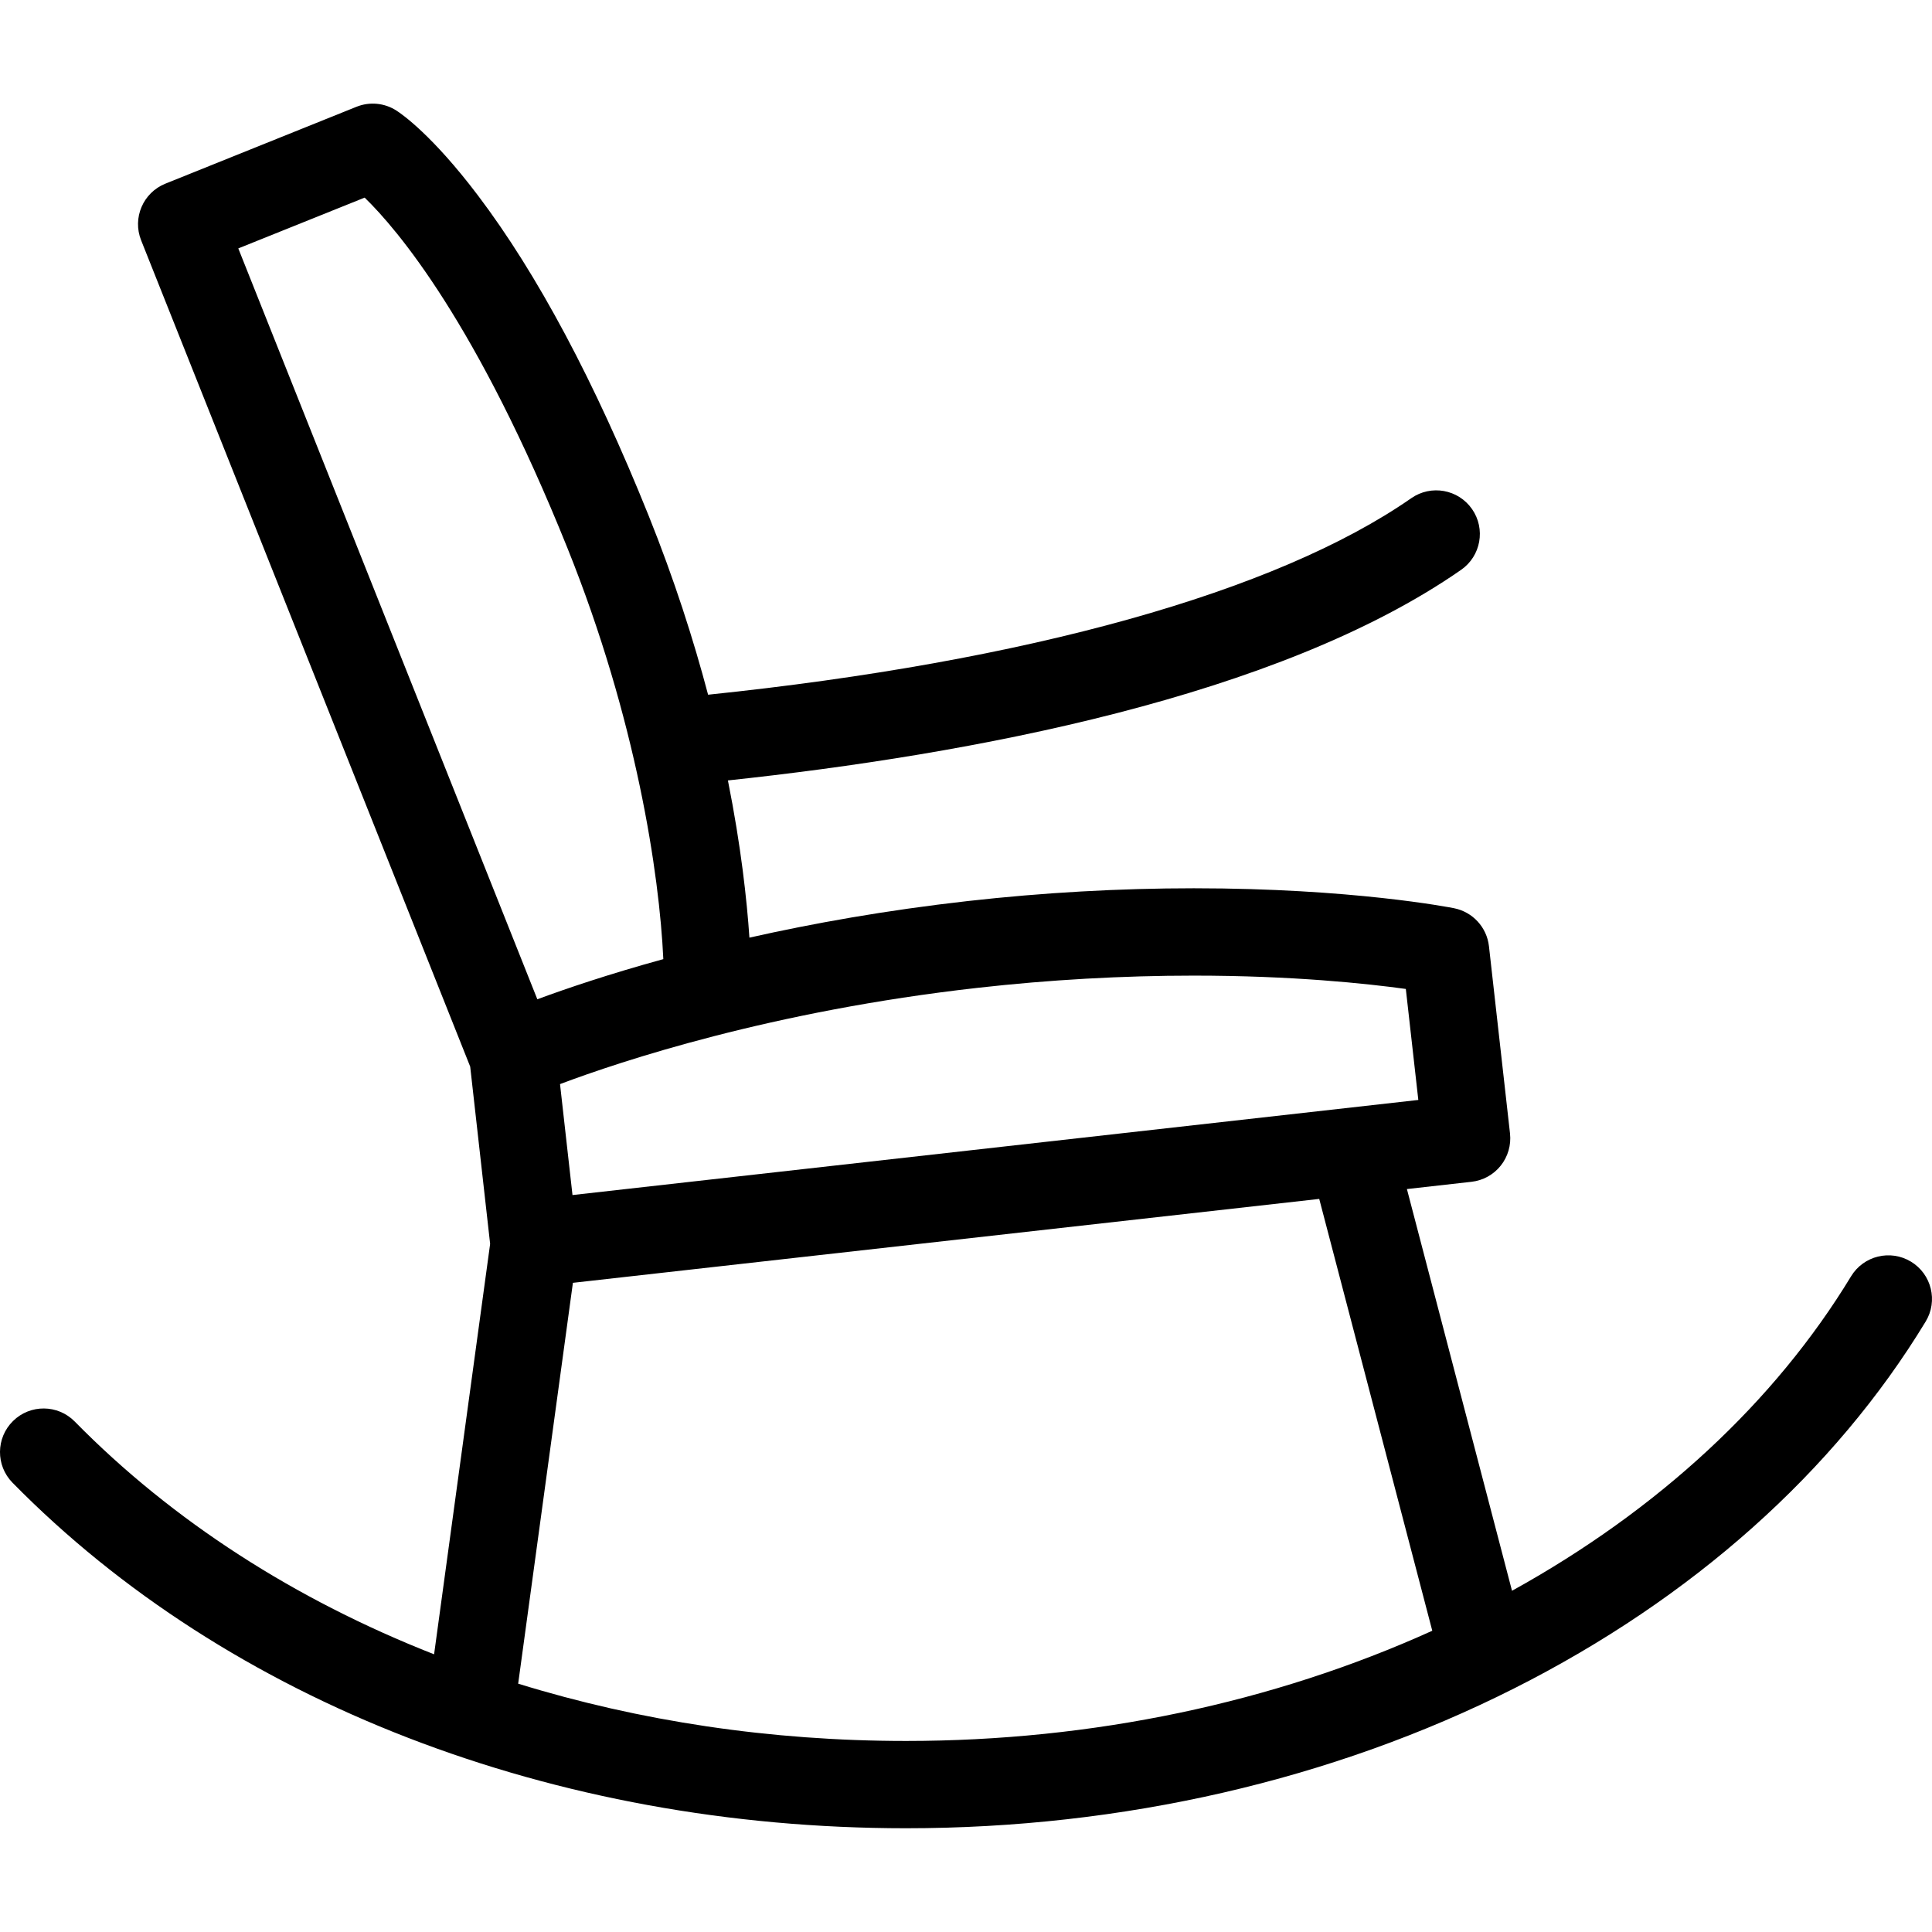
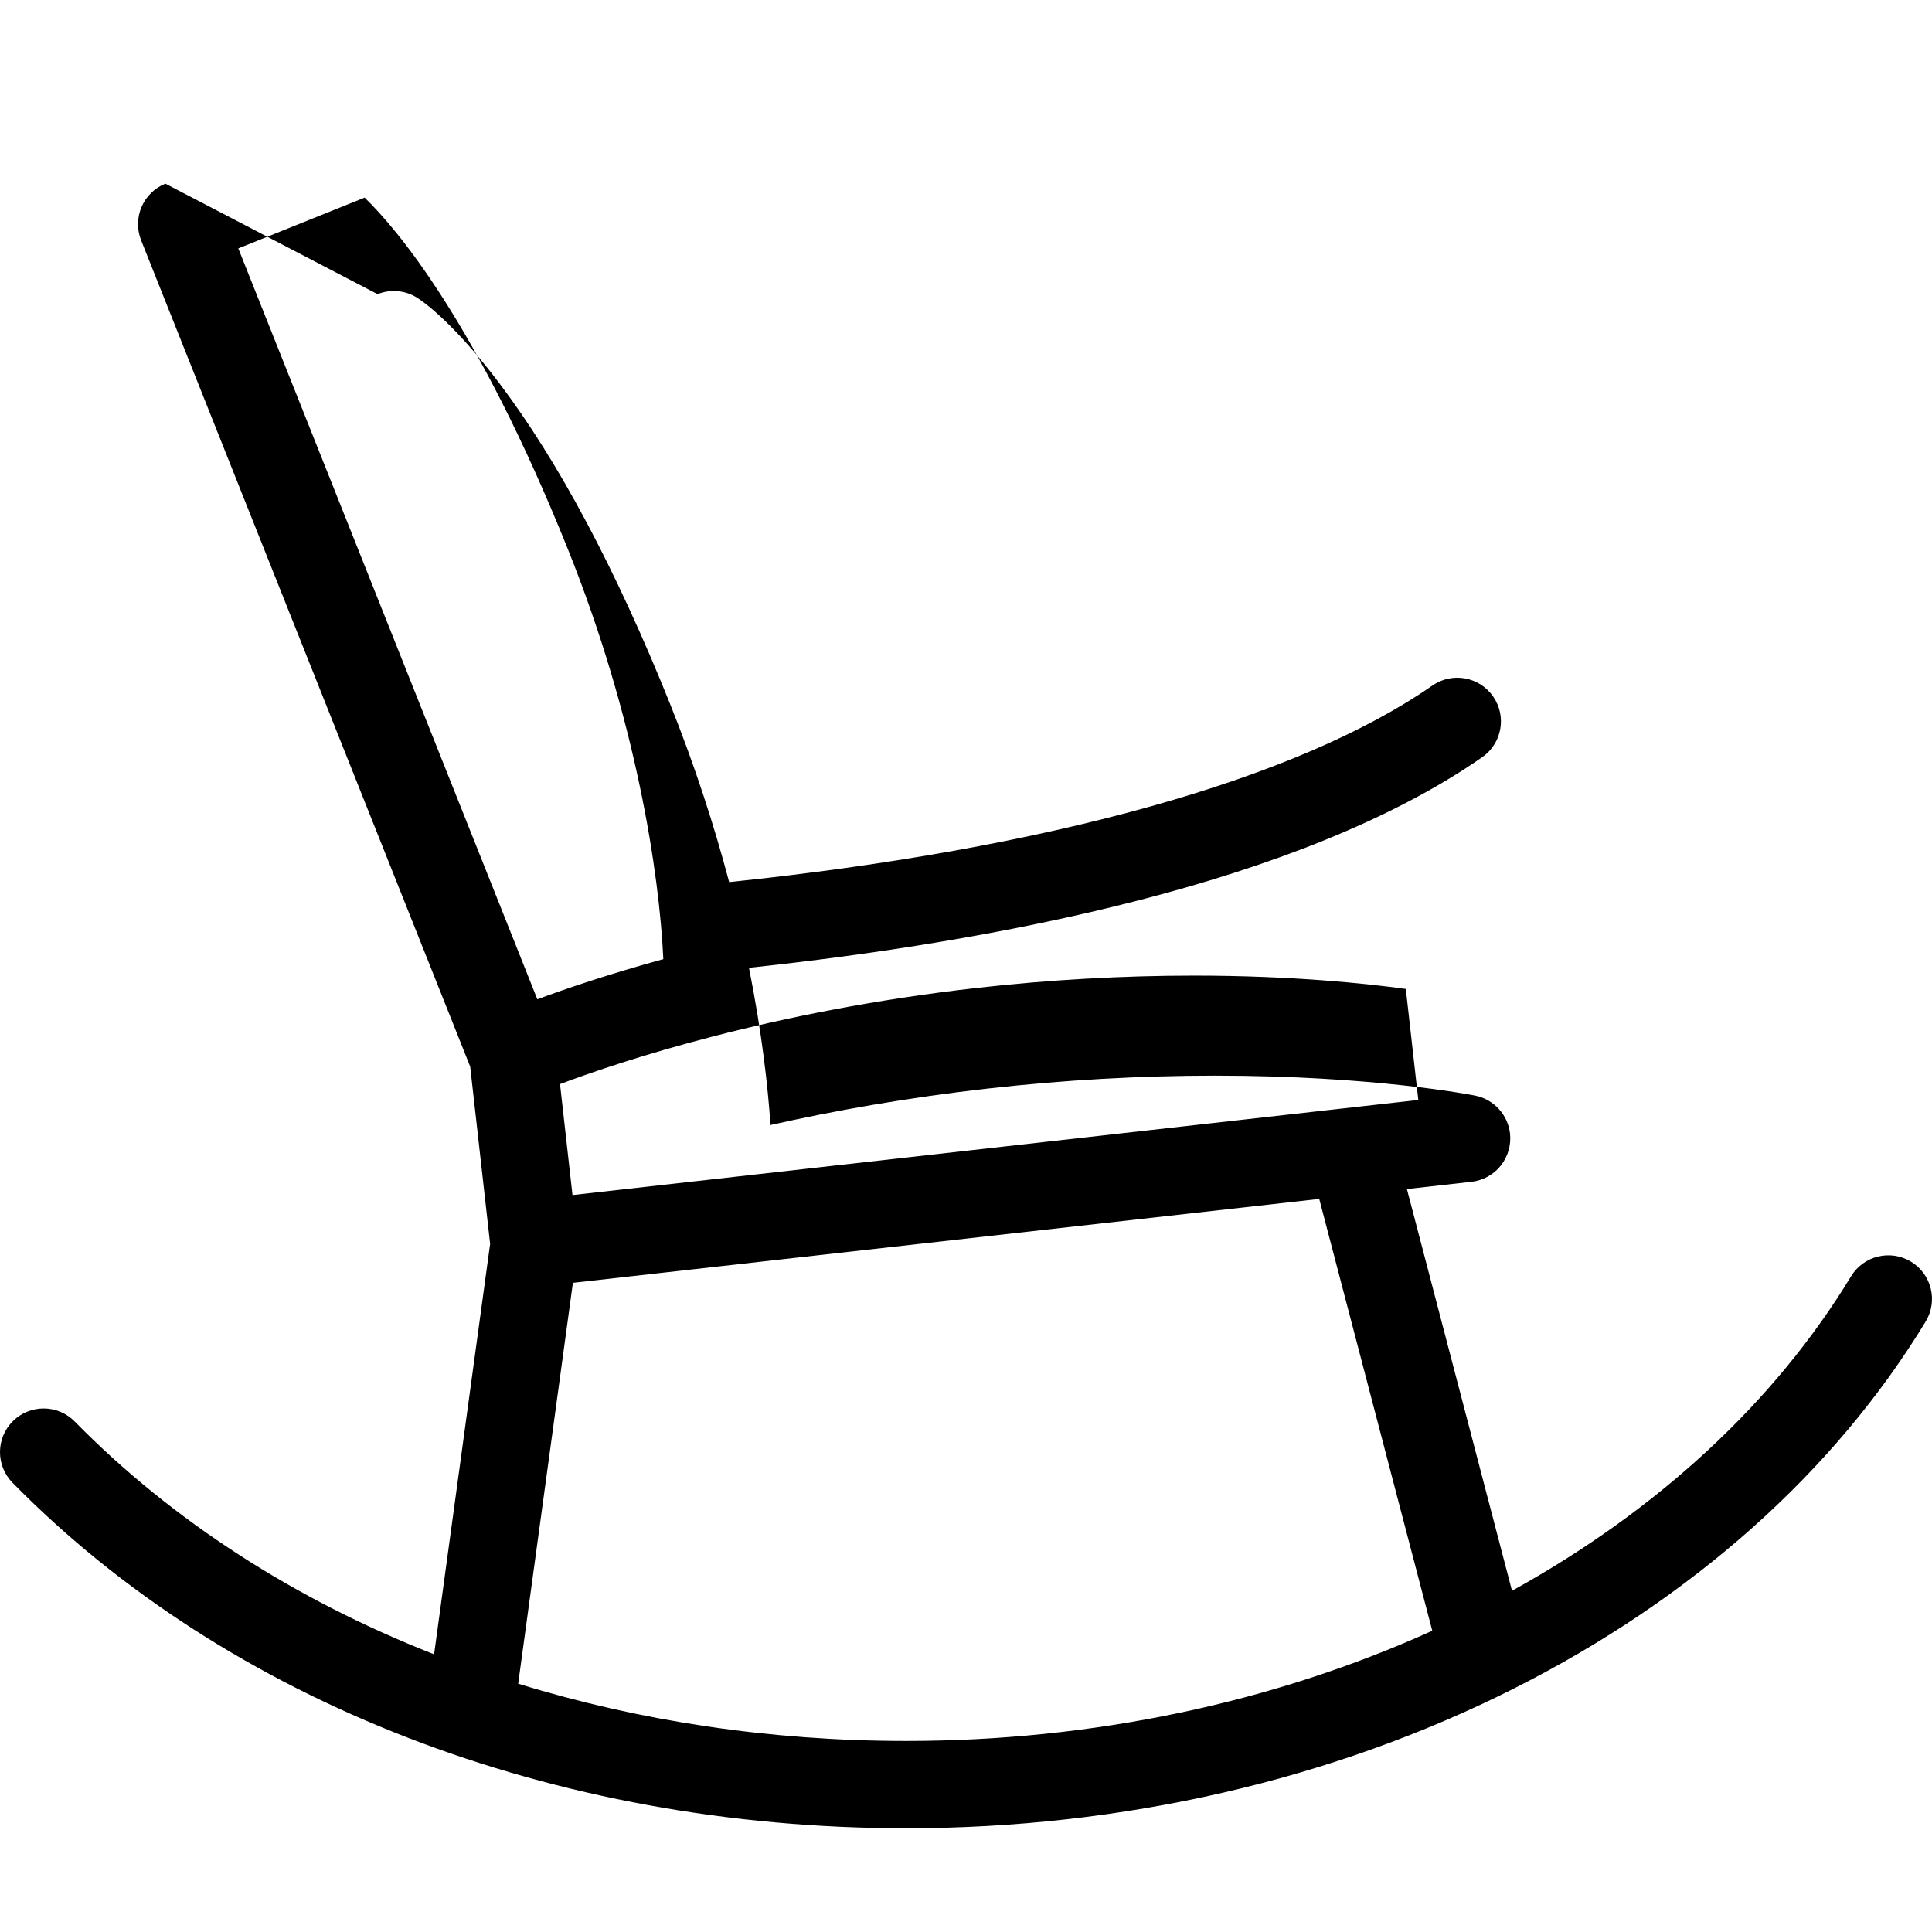
<svg xmlns="http://www.w3.org/2000/svg" viewBox="0 0 309.937 309.937">
-   <path d="M306.567 202.4c-3.305-2.006-7.61-.953-9.616 2.352-12.23 20.16-30.96 37.494-54.39 50.445l-16.86-64.445 10.36-1.165c1.85-.207 3.54-1.14 4.69-2.59 1.16-1.452 1.69-3.304 1.49-5.148l-3.38-30.06c-.342-3.03-2.605-5.49-5.595-6.09-.657-.13-16.384-3.2-41.743-3.2-11.963 0-24.165.69-36.27 2.05-13.15 1.48-24.91 3.593-35.03 5.87-.403-5.99-1.34-14.647-3.45-25.22 38.94-4.158 88.275-13.37 117.625-33.787 3.176-2.208 3.96-6.57 1.75-9.744-2.21-3.176-6.57-3.957-9.742-1.75-21.683 15.083-61.604 26.217-112.813 31.53-2.325-8.8-5.42-18.475-9.54-28.733-8.647-21.5-17.86-38.79-27.4-51.386-7.28-9.62-12.155-13.01-13.06-13.59-1.91-1.23-4.294-1.456-6.4-.61L26.53 29.465c-3.577 1.44-5.318 5.5-3.89 9.084l52.79 132.56 3.198 28.44-8.99 65.84c-22.232-8.73-41.943-21.358-57.646-37.34-2.708-2.76-7.142-2.8-9.898-.09-2.758 2.71-2.798 7.14-.088 9.9 34.61 35.23 86.857 55.434 143.346 55.434 34.72 0 68.452-7.758 97.55-22.434 28.568-14.403 51.396-34.753 66.018-58.85 2.006-3.3.952-7.603-2.353-9.61zm-149.763-43.925c11.584-1.303 23.26-1.963 34.703-1.963 15.806 0 27.73 1.27 34.02 2.138l2.004 17.807-135.69 15.256-2-17.8c9.73-3.662 33.93-11.722 66.97-15.438zM58.498 31.702c5.222 5.07 18.013 20.1 32.546 56.254 11.033 27.44 14.74 52.29 15.368 65.91-8.776 2.413-15.61 4.736-20.212 6.44L38.228 39.85l20.27-8.148zM83.125 270.11l8.782-64.317 119.728-13.46 18.135 69.276c-25.556 11.57-54.565 17.68-84.417 17.68-21.74 0-42.77-3.18-62.228-9.19z" />
+   <path d="M306.567 202.4c-3.305-2.006-7.61-.953-9.616 2.352-12.23 20.16-30.96 37.494-54.39 50.445l-16.86-64.445 10.36-1.165c1.85-.207 3.54-1.14 4.69-2.59 1.16-1.452 1.69-3.304 1.49-5.148c-.342-3.03-2.605-5.49-5.595-6.09-.657-.13-16.384-3.2-41.743-3.2-11.963 0-24.165.69-36.27 2.05-13.15 1.48-24.91 3.593-35.03 5.87-.403-5.99-1.34-14.647-3.45-25.22 38.94-4.158 88.275-13.37 117.625-33.787 3.176-2.208 3.96-6.57 1.75-9.744-2.21-3.176-6.57-3.957-9.742-1.75-21.683 15.083-61.604 26.217-112.813 31.53-2.325-8.8-5.42-18.475-9.54-28.733-8.647-21.5-17.86-38.79-27.4-51.386-7.28-9.62-12.155-13.01-13.06-13.59-1.91-1.23-4.294-1.456-6.4-.61L26.53 29.465c-3.577 1.44-5.318 5.5-3.89 9.084l52.79 132.56 3.198 28.44-8.99 65.84c-22.232-8.73-41.943-21.358-57.646-37.34-2.708-2.76-7.142-2.8-9.898-.09-2.758 2.71-2.798 7.14-.088 9.9 34.61 35.23 86.857 55.434 143.346 55.434 34.72 0 68.452-7.758 97.55-22.434 28.568-14.403 51.396-34.753 66.018-58.85 2.006-3.3.952-7.603-2.353-9.61zm-149.763-43.925c11.584-1.303 23.26-1.963 34.703-1.963 15.806 0 27.73 1.27 34.02 2.138l2.004 17.807-135.69 15.256-2-17.8c9.73-3.662 33.93-11.722 66.97-15.438zM58.498 31.702c5.222 5.07 18.013 20.1 32.546 56.254 11.033 27.44 14.74 52.29 15.368 65.91-8.776 2.413-15.61 4.736-20.212 6.44L38.228 39.85l20.27-8.148zM83.125 270.11l8.782-64.317 119.728-13.46 18.135 69.276c-25.556 11.57-54.565 17.68-84.417 17.68-21.74 0-42.77-3.18-62.228-9.19z" />
</svg>